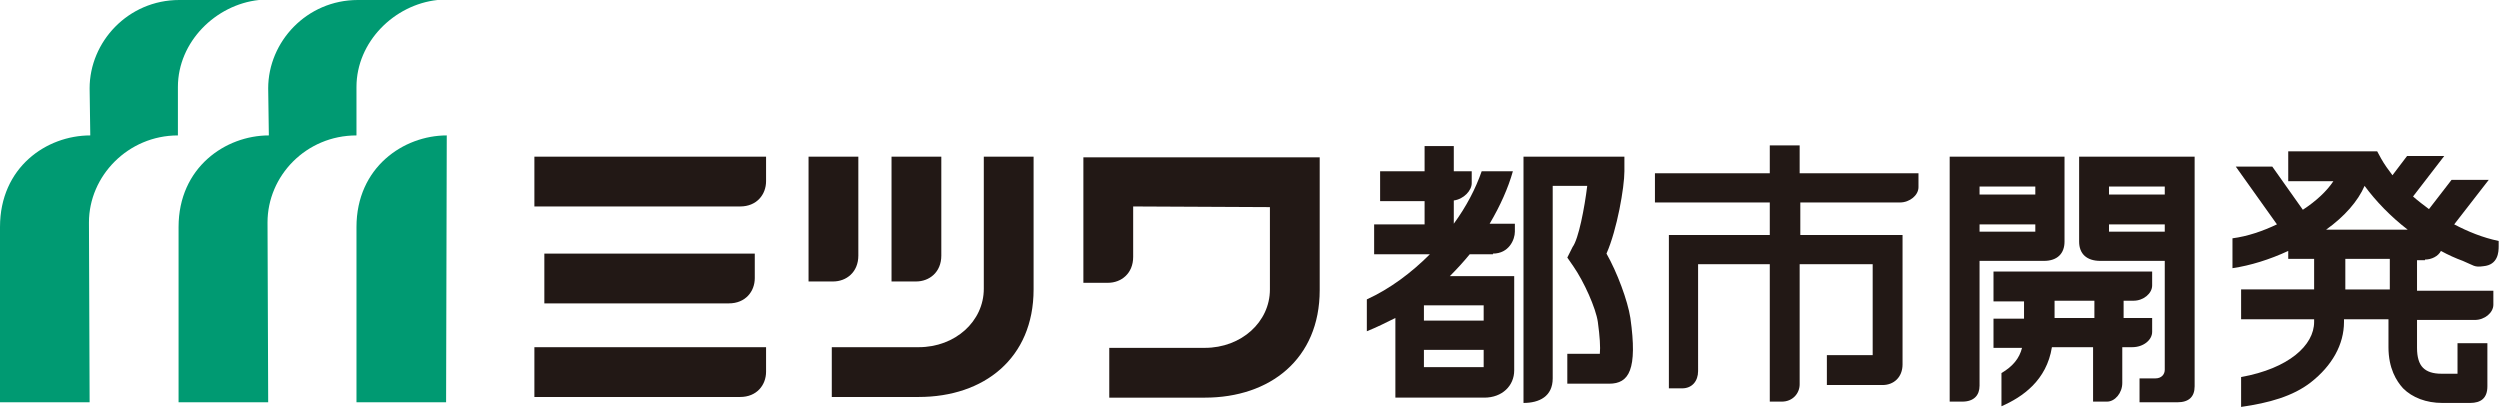
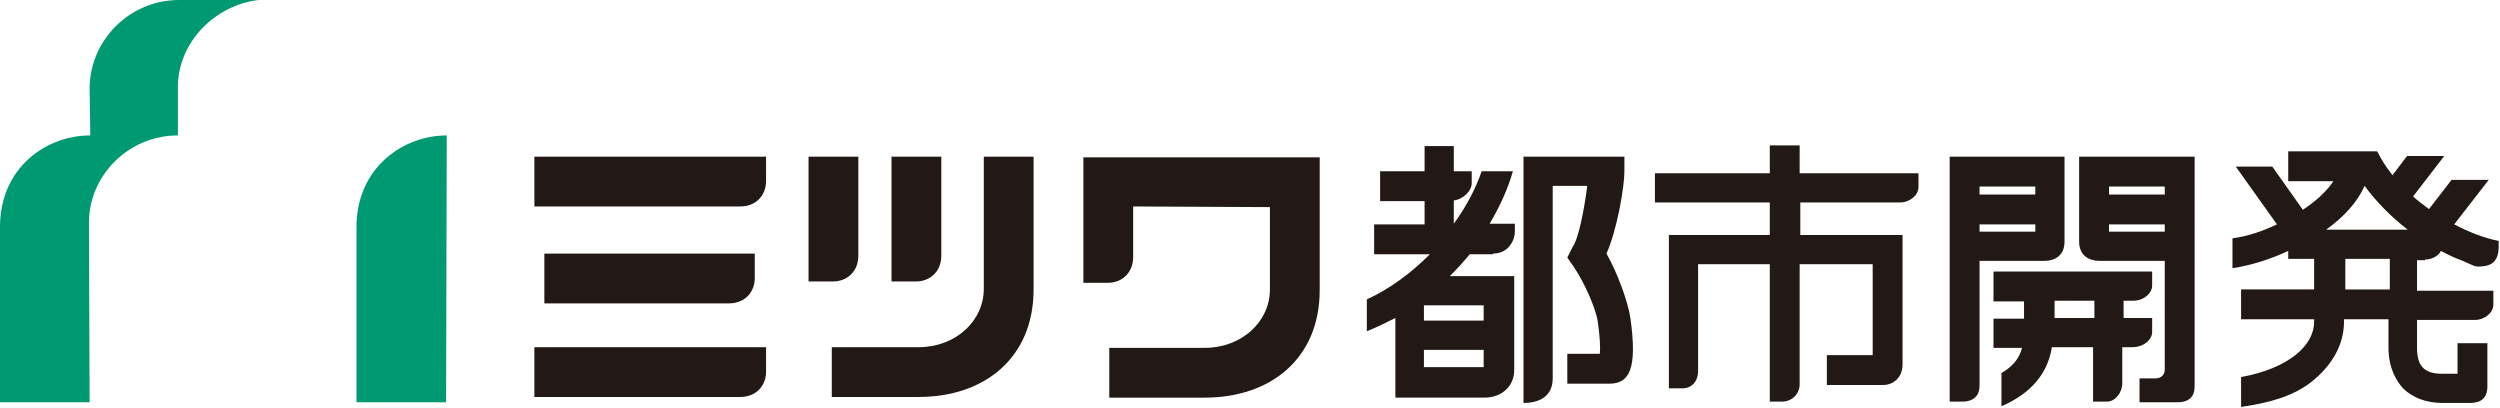
<svg xmlns="http://www.w3.org/2000/svg" version="1.1" id="レイヤー_1" x="0px" y="0px" width="376.6px" height="61.4px" viewBox="0 0 376.6 61.4" style="enable-background:new 0 0 376.6 61.4;" xml:space="preserve">
  <style type="text/css">
	.st0{fill:#009A72;}
	.st1{fill:#221815;}
</style>
  <g>
    <path class="st0" d="M13.6,20.4C7,20.4,0,25.2,0,34.2v26.4h13.5l-0.1-27.1c0-7,5.9-13.1,13.4-13.1v-7.3c0-6.8,5.7-12.4,12.2-13.1   H27c-7.7,0-13.5,6.3-13.5,13.3L13.6,20.4z" />
-     <path class="st0" d="M40.5,20.4c-6.5,0-13.6,4.8-13.6,13.8v26.4h13.5l-0.1-27.1c0-7,5.8-13.1,13.4-13.1v-7.3   c0-6.8,5.7-12.4,12.2-13.1H53.9c-7.7,0-13.5,6.3-13.5,13.3L40.5,20.4z" />
    <path class="st0" d="M67.3,20.4c-6.5,0-13.6,4.8-13.6,13.8v26.4h13.5L67.3,20.4z" />
    <path class="st1" d="M80.5,23.6h34.9v3.7c0,2-1.4,3.8-3.9,3.8h-31V23.6z" />
    <path class="st1" d="M121.8,23.6v18.8h3.7c2,0,3.8-1.4,3.8-3.9V23.6H121.8z" />
    <path class="st1" d="M134.3,23.6v18.8h3.7c2,0,3.8-1.4,3.8-3.9V23.6H134.3z" />
    <path class="st1" d="M80.5,52.3h34.9V56c0,2-1.4,3.8-3.9,3.8h-31V52.3z" />
    <path class="st1" d="M82,38.2h31.7v3.7c0,2-1.4,3.8-3.9,3.8H82V38.2z" />
    <path class="st1" d="M148.2,23.6v19.9c0,4.9-4.3,8.8-9.8,8.8h-13.1v7.5h13.1c9.8,0,17.3-5.8,17.3-16.2v-20H148.2z" />
    <path class="st1" d="M191.3,31.2v12.4c0,4.9-4.3,8.8-9.8,8.8h-14.4v7.5h14.4c9.8,0,17.3-5.8,17.3-16.2v-20h-35.6v18.9h3.7   c2,0,3.8-1.4,3.8-3.9v-7.6L191.3,31.2z" />
    <path class="st1" d="M271.1,26.1v-4.2h-4.5v4.2h-17.3v4.4h17.3v4.9h-15.2v23.1h2c1.5,0,2.4-1.1,2.4-2.6V39.8h10.8v20.7h1.8   c1.7,0,2.7-1.3,2.7-2.6V39.8h11v13.7h-6.9V58h8.4c1.7,0,3-1.2,3-3.1V35.4h-15.4v-4.9h15c1.5,0,2.8-1.1,2.8-2.3v-2.1H271.1z" />
    <path class="st1" d="M245.6,47.9c-0.4-2.6-2-6.9-3.6-9.7c1.6-3.6,2.7-10,2.7-12.4v-2.2h-15.2v37.1c2.4,0,4.4-1,4.4-3.7v-29h5.2   c-0.4,3.3-1.3,8-2.2,9.2l-0.8,1.6l0.9,1.3c1.6,2.3,3.4,6.3,3.7,8.4c0.3,2.2,0.4,3.8,0.3,4.8h-4.9v4.5h6.3   C245.4,57.8,246.7,55.7,245.6,47.9" />
    <path class="st1" d="M324.2,50v-2.1h-4.3v-2.6h1.5c1.5,0,2.8-1.1,2.8-2.3v-2.1h-23.9v4.5h4.6v2.6h-4.6v4.4h4.3   c-0.4,1.6-1.4,2.8-3.1,3.8v5c3.2-1.4,6.8-3.9,7.6-8.9h6.2v8.2h2.1c1.2,0,2.3-1.3,2.3-2.8v-5.4h1.5C322.9,52.3,324.2,51.2,324.2,50    M309.5,45.3h6v2.6h-6V45.3z" />
    <path class="st1" d="M311,36.4V23.6h-17.3v36.9h1.9c1.8,0,2.6-1,2.6-2.4V39.3h9.7C309.9,39.3,311,38.2,311,36.4 M306.6,34.9h-8.4   v-1.1h8.4V34.9z M306.6,29.3h-8.4v-1.2h8.4V29.3z" />
    <path class="st1" d="M313.2,23.6v12.8c0,1.8,1.1,2.9,3.2,2.9h9.7v16.4c0,0.7-0.5,1.3-1.4,1.3h-2.4l0,3.6h5.7c1.7,0,2.6-0.8,2.6-2.4   V23.6H313.2z M326.1,34.9h-8.4v-1.1h8.4V34.9z M326.1,29.3h-8.4v-1.2h8.4V29.3z" />
    <path class="st1" d="M365.3,39.1c1,0,2-0.5,2.4-1.3c1.1,0.6,2.2,1.1,3.3,1.5c1.7,0.7,1.7,1,3.1,0.8c2.2-0.2,2.3-2.1,2.3-3v-0.8   c-2.4-0.5-4.6-1.4-6.7-2.5l5.2-6.7h-5.6l-3.4,4.4c-0.8-0.6-1.6-1.2-2.4-1.9l4.7-6.1h-5.6l-2.2,2.9c-0.6-0.8-1.2-1.6-1.7-2.5   l-0.6-1.1h-1.3h-12.1v4.5h6.8c-1,1.5-2.6,3-4.6,4.3l-4.6-6.5h-5.5l6.2,8.7c-2.1,1-4.4,1.8-6.7,2.1v4.5c2.7-0.4,5.6-1.3,8.4-2.6v1.2   h3.9v4.6h-11v4.5h11v0.4c0,3.5-3.8,7-11,8.3v4.5c4.2-0.6,7.8-1.6,10.5-3.7c3.2-2.5,5-5.7,5-9.1v-0.4h6.7v4.2c0,3.2,1.2,5.1,2.2,6.2   c1.4,1.4,3.5,2.2,5.9,2.2h4.2c1.6,0,2.6-0.7,2.6-2.5v-6.5h-4.5v4.6h-2.4c-1.3,0-2.2-0.3-2.8-0.9c-0.6-0.6-0.9-1.6-0.9-3v-4.2h8.7   c1.5,0,2.8-1.1,2.8-2.3v-2.1h-11.5v-4.6H365.3z M362.7,34.6h-12.3c2.8-2,4.8-4.3,5.8-6.6C357.9,30.3,360.1,32.6,362.7,34.6    M360,43.6h-6.7v-4.6h6.7V43.6z" />
    <path class="st1" d="M224.9,38.2c2.4,0,3.3-2.1,3.3-3.3v-1.2h-3.8c1.6-2.7,2.8-5.4,3.5-7.9h-4.7c-0.9,2.6-2.3,5.3-4.2,7.9H219v-3.5   c1.5-0.2,2.7-1.5,2.7-2.6v-1.8H219v-3.8h-4.4v3.8h-6.7v4.5h6.7v3.5h-7.6v4.5h8.4c-2.8,2.8-6,5.2-9.5,6.8v4.8c1.5-0.6,2.9-1.3,4.3-2   v12h13.4c2.7,0,4.5-1.8,4.5-4.1V41.6h-9.7c1.1-1.1,2.1-2.2,3-3.3H224.9z M223.5,55.3h-9v-2.6h9V55.3z M223.5,48.3h-9V46h9V48.3z" />
  </g>
</svg>